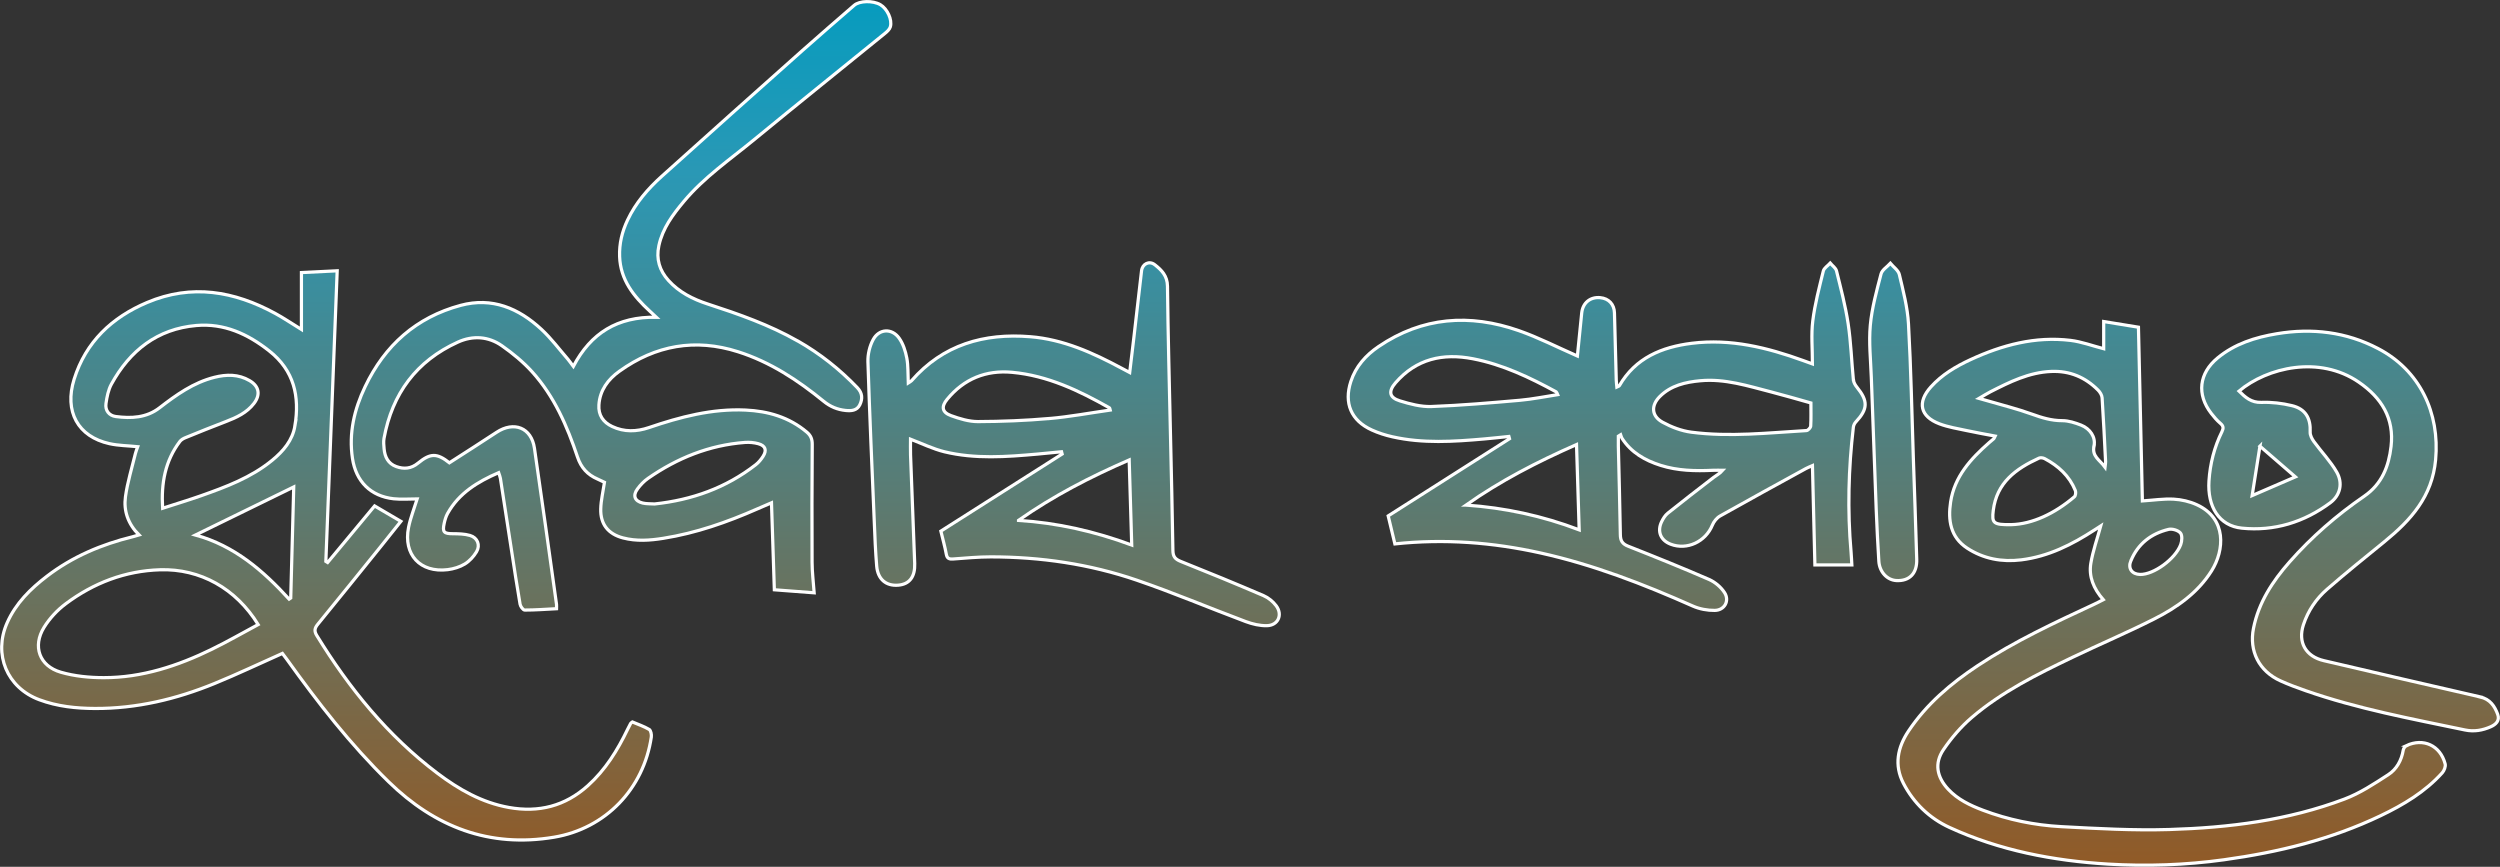
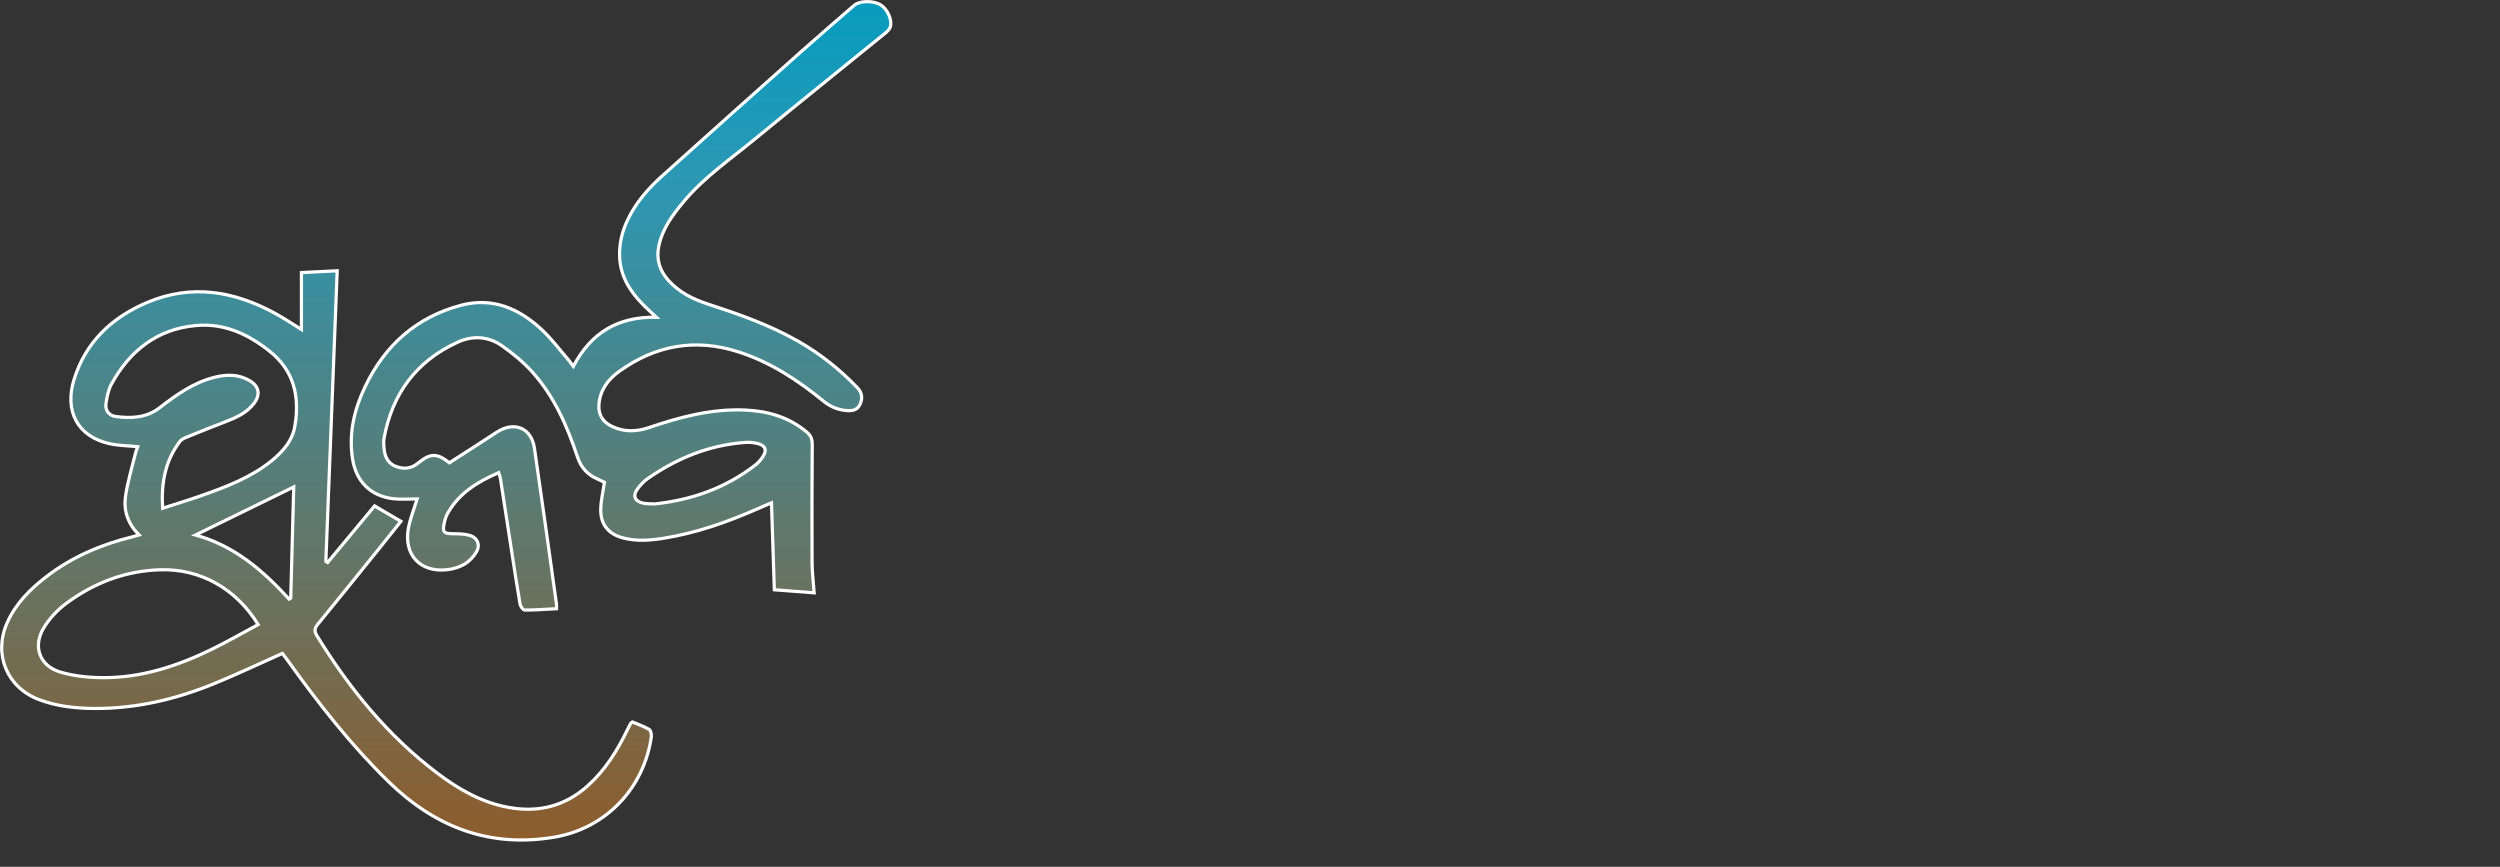
<svg xmlns="http://www.w3.org/2000/svg" xmlns:xlink="http://www.w3.org/1999/xlink" id="Layer_1" data-name="Layer 1" viewBox="0 0 776.05 269.08">
  <rect x="0" y="0" width="776.05" height="269.08" fill="#333333" stroke="none" />
  <defs>
    <style>      .cls-1 {        fill: url(#linear-gradient-4);      }      .cls-1, .cls-2, .cls-3, .cls-4, .cls-5, .cls-6, .cls-7 {        stroke: #fff;        stroke-miterlimit: 10;      }      .cls-2 {        fill: url(#linear-gradient);      }      .cls-3 {        fill: url(#linear-gradient-3);      }      .cls-4 {        fill: url(#linear-gradient-6);      }      .cls-5 {        fill: url(#linear-gradient-7);      }      .cls-6 {        fill: url(#linear-gradient-2);      }      .cls-7 {        fill: url(#linear-gradient-5);      }    </style>
    <linearGradient id="linear-gradient" x1="512.16" y1="152.96" x2="789.44" y2="152.96" gradientTransform="translate(254.32 -516.73) rotate(90)" gradientUnits="userSpaceOnUse">
      <stop offset="0" stop-color="#039cbf" />
      <stop offset=".21" stop-color="#2a98b5" />
      <stop offset="1" stop-color="#935924" />
    </linearGradient>
    <linearGradient id="linear-gradient-2" y1="61.54" y2="61.54" xlink:href="#linear-gradient" />
    <linearGradient id="linear-gradient-3" y1="-244.42" y2="-244.42" xlink:href="#linear-gradient" />
    <linearGradient id="linear-gradient-4" y1="-419.84" y2="-419.84" xlink:href="#linear-gradient" />
    <linearGradient id="linear-gradient-5" y1="-78.93" y2="-78.93" xlink:href="#linear-gradient" />
    <linearGradient id="linear-gradient-6" y1="-475.19" y2="-475.19" xlink:href="#linear-gradient" />
    <linearGradient id="linear-gradient-7" y1="-333.38" y2="-333.38" xlink:href="#linear-gradient" />
  </defs>
  <path class="cls-2" d="M201.52,226.43c-1.66-.97-3.52-1.6-5.2-2.31-.3,.22-.47,.28-.54,.41-.34,.61-.66,1.24-.96,1.87-3.14,6.52-6.89,12.59-12.34,17.49-7.06,6.35-15.25,8.43-24.53,6.76-8.38-1.51-15.53-5.61-22.17-10.62-15.43-11.65-27.39-26.39-37.45-42.77-.86-1.4-.65-2.3,.33-3.49,6.53-7.98,13-16.01,19.48-24.04,2.08-2.58,4.14-5.18,6.3-7.89-2.86-1.68-5.46-3.21-8.15-4.79-4.94,5.95-9.77,11.75-14.59,17.56l-.55-.34c1.17-30,2.34-60.01,3.52-90.21-3.8,.19-7.2,.35-11.1,.55v17.66c-3.1-1.91-5.53-3.56-8.1-4.96-12.75-6.96-25.99-9.26-39.79-3.42-10.93,4.62-19.03,12.22-22.66,23.79-3.16,10.07,1.18,17.87,10.96,20.04,2.79,.62,5.71,.63,8.78,.94-.25,.7-.56,1.4-.73,2.13-1.08,4.46-2.46,8.88-3.09,13.41-.6,4.35,.78,8.44,4.21,11.85-.97,.28-1.48,.44-1.99,.57-9.65,2.37-18.65,6.17-26.58,12.24-5.14,3.93-9.67,8.4-12.36,14.45-4.37,9.81-.05,20.16,9.98,23.9,5.58,2.08,11.41,2.69,17.27,2.71,12.9,.06,25.23-2.88,37.1-7.74,7.05-2.88,13.94-6.17,21.09-9.35,.38,.51,.9,1.17,1.39,1.85,9.62,13.41,19.72,26.42,31.57,37.98,14.37,14.02,31.24,20.59,51.37,17.22,15.95-2.67,27.82-14.99,30.19-31.09,.11-.76-.14-2.05-.66-2.36Zm-135.7-24.91c-10.6,5.17-21.68,8.85-33.61,8.84-4.46,0-9.08-.45-13.34-1.69-6.65-1.93-8.84-8.05-5.19-13.94,1.73-2.78,4.12-5.36,6.75-7.32,8.63-6.44,18.39-10.2,29.24-10.54,12.46-.39,23.55,5.79,30.47,17.01-4.85,2.6-9.5,5.28-14.32,7.63Zm24.43-15.89c-.17,.11-.34,.22-.51,.34-8.09-8.85-16.94-16.55-29.06-19.89,9.99-4.89,19.98-9.78,30.5-14.92-.32,11.85-.63,23.16-.93,34.47Zm1.31-53.46c-.75,4.54-3.62,7.88-7.08,10.72-6.52,5.35-14.28,8.24-22.09,11-3.8,1.34-7.66,2.5-11.91,3.88-.48-7.78,.78-14.68,5.35-20.72,.4-.52,1.07-.92,1.69-1.17,4.18-1.71,8.37-3.4,12.59-5.01,3.32-1.27,6.5-2.73,8.73-5.64,2.09-2.73,1.59-5.35-1.37-7.08-3.45-2.02-7.15-1.97-10.9-1.03-6.53,1.64-11.84,5.45-17.05,9.47-4.05,3.13-8.79,3.34-13.58,2.71-2.09-.28-3.36-1.89-3.04-4.06,.3-2.05,.71-4.22,1.69-6,5.73-10.42,14.24-17.15,26.36-18.2,8.59-.74,15.91,2.59,22.61,7.88,7.77,6.13,9.49,14.13,7.99,23.26Z" />
  <path class="cls-6" d="M247.7,105.89c-8.87-5.06-18.42-8.4-28.07-11.54-4.57-1.49-8.83-3.65-12.11-7.28-2.78-3.07-3.89-6.64-2.99-10.82,1.16-5.4,4.33-9.61,7.75-13.71,6.28-7.51,14.32-13.02,21.79-19.16,13.46-11.07,27.05-21.97,40.57-32.96,.7-.57,1.5-1.28,1.74-2.08,.66-2.24-.98-5.63-3.08-6.87-2.31-1.36-6.48-1.26-8.14,.18-5.36,4.67-10.76,9.3-16.07,14.03-14.59,12.99-29.17,25.99-43.68,39.06-4.31,3.89-8.09,8.25-10.61,13.59-1.7,3.59-2.6,7.31-2.46,11.3,.26,7.23,4.34,12.33,9.34,16.93,.52,.48,1.03,.96,2.05,1.92-12.08-.22-20.3,4.91-25.76,15.25-.75-.99-1.17-1.63-1.67-2.21-2.71-3.12-5.2-6.48-8.22-9.28-7.07-6.56-15.33-10.07-25.08-7.45-13.8,3.71-23.54,12.41-29.66,25.24-3.37,7.05-5.11,14.4-3.93,22.27,1.08,7.17,5.64,11.74,12.79,12.53,2.42,.26,4.88,.04,7.3,.04-.95,3.07-2.1,5.91-2.68,8.85-1.69,8.47,3.63,14.17,12.19,13.11,1.81-.23,3.72-.81,5.27-1.75,1.46-.89,2.75-2.31,3.64-3.79,1.24-2.08,.31-4.38-2.02-5.07-1.68-.49-3.53-.53-5.3-.54-2.8-.01-3.31-.49-2.72-3.21,.23-1.06,.54-2.15,1.06-3.08,3.54-6.33,9.32-9.83,15.84-12.66,.24,.74,.47,1.24,.55,1.76,1.16,7.4,2.29,14.81,3.43,22.21,.87,5.62,1.71,11.26,2.68,16.86,.12,.7,.94,1.82,1.44,1.82,3.26,0,6.52-.25,9.87-.42,0-.61,.05-1,0-1.37-2.27-16.15-4.49-32.31-6.85-48.45-.94-6.39-6.34-8.52-11.79-4.92-4.86,3.22-9.79,6.33-14.61,9.44-3.87-3.03-5.86-3.06-9.74,.11-2.14,1.76-4.41,1.92-6.79,1.05-2.47-.9-3.52-2.97-3.74-5.48-.09-1.08-.22-2.21-.03-3.26,2.55-13.87,10.05-24.03,22.96-29.89,4.63-2.1,9.46-1.79,13.65,1.15,3.36,2.36,6.61,5.03,9.35,8.06,6.89,7.61,10.9,16.88,14.11,26.48,1.11,3.31,3.12,5.5,6.24,6.84,.77,.33,1.52,.71,2.13,1-.43,2.88-1.09,5.55-1.16,8.24-.14,4.77,2.32,7.82,6.91,9.02,4.16,1.09,8.35,.79,12.53,.12,10.16-1.62,19.78-4.99,29.16-9.12,1.38-.61,2.76-1.2,4.4-1.9,.3,9.2,.59,18,.89,27,4.23,.32,8.23,.63,12.36,.94-.25-3.42-.64-6.46-.65-9.49-.06-12.19-.05-24.38,.05-36.56,.01-1.65-.42-2.76-1.67-3.82-5.51-4.65-12.03-6.54-19.04-6.86-10.39-.48-20.26,2.13-29.98,5.44-3.85,1.31-7.68,1.42-11.4-.33-2.79-1.31-4.34-3.52-4.13-6.71,.3-4.58,2.85-7.94,6.36-10.45,11.24-8.07,23.53-10.28,36.83-6.05,10,3.18,18.58,8.84,26.6,15.39,2.05,1.67,4.23,2.56,6.74,2.83,1.77,.19,3.57,.08,4.46-1.75,.91-1.88,.83-3.65-.8-5.35-5.45-5.69-11.53-10.51-18.37-14.42Zm-49.82,45.89c.92-1.24,2.03-2.42,3.29-3.29,9.06-6.29,19-10.32,30.08-11.15,1.37-.1,2.83,.03,4.16,.4,2.2,.62,2.69,2.01,1.47,3.91-.62,.97-1.39,1.92-2.3,2.62-9.23,7.19-19.81,10.93-31.37,12.17-1.24-.09-2.53,0-3.72-.29-2.48-.59-3.13-2.32-1.61-4.37Z" />
-   <path class="cls-3" d="M575.33,117.97c-.57-5.83-.76-11.71-1.63-17.49-.83-5.52-2.27-10.95-3.61-16.38-.22-.91-1.28-1.62-1.95-2.42-.74,.81-1.92,1.52-2.15,2.46-1.26,5.12-2.62,10.26-3.27,15.48-.53,4.22-.11,8.55-.11,13.34-1.44-.52-2.15-.78-2.85-1.03-11.17-4.05-22.55-6.86-34.57-5.37-9.36,1.17-17.5,4.52-22.51,13.17-.09,.15-.37,.19-.77,.39-.07-.81-.17-1.47-.19-2.14-.19-6.95-.38-13.91-.56-20.86-.07-2.65-1.76-4.47-4.41-4.72-3.08-.29-5.41,1.58-5.75,4.71-.48,4.47-.9,8.95-1.35,13.4-6.32-2.77-12.1-5.75-18.17-7.87-15.23-5.32-29.94-4.31-43.56,4.95-3.94,2.68-7.06,6.15-8.59,10.83-2.2,6.73,.07,12.14,6.51,15.06,2.04,.93,4.23,1.63,6.43,2.12,9.43,2.12,18.95,1.49,28.46,.66,2.56-.22,5.11-.51,7.66-.77l.19,.7c-12.54,7.98-25.07,15.95-37.66,23.96,.71,2.98,1.39,5.82,2.08,8.69,15.38-1.64,30.33-.48,45.14,2.8,16.45,3.64,32.05,9.7,47.39,16.51,2.06,.91,4.5,1.36,6.76,1.33,3.03-.03,4.68-2.97,3.05-5.51-1.1-1.71-2.94-3.27-4.8-4.09-8.29-3.61-16.68-6.99-25.09-10.31-1.84-.72-2.44-1.7-2.46-3.6-.14-9.14-.41-18.28-.62-27.43-.02-1.05,0-2.09,0-3.14,.24-.15,.47-.3,.71-.45,.13,.37,.21,.77,.41,1.09,2.85,4.44,7.13,6.87,12,8.42,5.29,1.68,10.74,1.79,16.23,1.53,1.01-.05,2.03,0,3.04,0-.93,1.06-1.99,1.56-2.89,2.26-4.75,3.65-9.49,7.32-14.17,11.07-.82,.66-1.43,1.67-1.9,2.63-1.47,3.03-.3,5.8,2.83,6.99,5.07,1.93,10.81-.78,12.91-5.9,.45-1.11,1.38-2.28,2.4-2.86,8.84-4.98,17.75-9.84,26.65-14.73,.57-.31,1.19-.54,2.03-.91,.26,10.48,.51,20.61,.76,30.83h11.47c-.09-1.46-.13-2.7-.24-3.95-1.15-12.97-.8-25.91,.71-38.83,.07-.57,.38-1.2,.78-1.62,3.75-4.03,3.82-6.47,.33-10.77-.51-.63-1-1.45-1.08-2.22Zm-130.99,8.22c-3.24,.12-6.63-.78-9.78-1.75-3.33-1.02-3.66-2.96-1.36-5.61,6.45-7.43,14.69-9.27,23.99-7.47,9.29,1.79,17.71,5.83,25.94,10.31,.1,.06,.13,.26,.39,.83-4.01,.62-7.83,1.41-11.69,1.75-9.15,.8-18.31,1.6-27.49,1.94Zm10.73,30.6c10.67-7.52,22.08-13.4,34.31-18.79,.28,8.98,.55,17.49,.83,26.47-11.51-4.37-23.11-6.85-35.13-7.68Zm107.01-24.53c-.03,.51-.84,1.37-1.32,1.4-11.9,.69-23.82,2.06-35.73,.5-3.08-.4-6.21-1.6-8.94-3.1-3.45-1.91-3.65-5.18-.84-7.98,3.45-3.43,7.93-4.46,12.57-4.89,7.62-.71,14.78,1.63,22,3.48,4.06,1.04,8.08,2.24,12.32,3.42,0,2.52,.08,4.86-.06,7.18Z" />
-   <path class="cls-1" d="M746.97,231.49c-.45,.21-.87,.87-.96,1.38-.53,3.18-2.07,5.94-4.65,7.61-4.36,2.83-8.8,5.77-13.62,7.58-17.48,6.61-35.86,8.89-54.39,9.44-11.13,.33-22.31-.29-33.45-.89-8.35-.45-16.54-2.14-24.4-5.12-3.96-1.5-7.76-3.31-10.73-6.48-3.55-3.79-4.37-8.06-1.47-12.32,2.47-3.63,5.43-7.1,8.76-9.95,9.33-7.99,20.29-13.42,31.28-18.69,8.44-4.05,17.07-7.71,25.41-11.93,7.02-3.55,13.47-8.1,17.76-14.9,4.03-6.39,4.8-16.26-4.57-20.54-2.21-1.01-4.76-1.6-7.19-1.73-3.13-.17-6.3,.33-9.71,.55-.4-17.86-.81-35.86-1.22-53.93-3.65-.6-7.04-1.15-10.79-1.76v8.44c-3.58-.93-6.89-2.18-10.31-2.59-10.95-1.31-21.2,1.43-31.06,5.99-4.57,2.12-8.86,4.67-12.27,8.45-4.32,4.8-3.36,9.19,2.67,11.47,2.74,1.04,5.7,1.49,8.59,2.12,2.84,.62,5.71,1.11,8.68,1.68-.26,.53-.3,.7-.4,.8-.47,.41-.96,.79-1.43,1.21-5.72,5.03-10.79,10.54-11.99,18.45-.85,5.62-.09,10.89,5.13,14.32,5.09,3.34,10.79,4.37,16.79,3.64,8.42-1.03,15.77-4.74,22.76-9.29,.67-.43,1.34-.86,1.93-1.24-1.09,3.98-2.43,7.72-3.08,11.58-.69,4.12,.82,7.85,3.85,11.31-1.1,.56-1.91,1.01-2.75,1.39-12.39,5.77-24.79,11.52-36.23,19.1-8.34,5.53-15.88,11.92-21.49,20.32-3.38,5.07-4.47,10.55-1.58,16.16,3.18,6.16,8.16,10.91,14.31,13.73,15.57,7.15,32.18,10.34,49.2,11.38,12.03,.73,24.06,.31,36.01-1.34,16.85-2.33,33.24-6.3,48.66-13.69,7.08-3.39,13.78-7.39,19.1-13.3,.61-.68,1.12-1.98,.9-2.79-1.51-5.72-6.77-8.13-12.09-5.63Zm-85.5-57.41c2.17-5.27,6.27-8.44,11.7-9.75,1.12-.27,2.94,.28,3.67,1.11,.62,.71,.51,2.52,.1,3.61-1.7,4.53-8.43,9.35-12.59,9.27-2.54-.05-3.88-1.85-2.9-4.24Zm-17.55-19.86c-6.1,5.19-13.01,8.47-19.59,8.64-5.61,.08-6.06-.48-5.58-4.41,1.06-8.63,7.03-12.95,14.18-16.23,.47-.22,1.28-.11,1.77,.15,4.25,2.25,7.66,5.35,9.52,9.89,.22,.54,.1,1.62-.29,1.95Zm6.1-15.79c.59-2.72-1.23-5.37-4-6.46-1.86-.73-3.9-1.39-5.85-1.39-3.36,.01-6.36-.92-9.46-2.04-4.52-1.64-9.21-2.79-13.83-4.15-.66-.19-1.32-.38-2.54-.72,1.46-.86,2.47-1.51,3.53-2.05,5.98-3.04,11.96-6.04,18.89-6.32,5.74-.23,10.53,1.79,14.52,5.8,.61,.61,1.19,1.55,1.25,2.37,.44,6.61,.75,13.24,1.09,19.86,.02,.35-.07,.7-.18,1.68-1.73-2.33-4.11-3.36-3.41-6.58Z" />
-   <path class="cls-7" d="M392.22,184.89c-8.53-3.66-17.11-7.19-25.73-10.63-1.7-.68-2.37-1.5-2.4-3.38-.18-11.95-.49-23.91-.75-35.86-.34-15.39-.76-30.78-.93-46.17-.04-3.23-1.82-5.02-3.95-6.68-1.71-1.33-3.84-.28-4.1,1.88-.82,6.89-1.58,13.79-2.38,20.68-.41,3.53-.84,7.07-1.3,10.9-1.08-.57-1.82-.95-2.55-1.35-8.91-4.78-18.09-8.94-28.31-9.76-14.35-1.16-27.08,2.43-36.89,13.69-.18,.21-.47,.31-.99,.65-.13-2.76,.01-5.3-.45-7.71-.41-2.14-1.13-4.42-2.37-6.17-2.25-3.17-6.23-2.98-8.07,.43-1.09,2.01-1.7,4.58-1.63,6.88,.53,16.55,1.27,33.1,1.97,49.65,.19,4.6,.36,9.21,.75,13.8,.35,4.07,2.89,6.2,6.65,5.91,3.48-.27,5.3-2.54,5.15-6.73-.4-11.24-.87-22.49-1.29-33.73-.06-1.74,0-3.48,0-4.85,3.58,1.35,6.95,3.02,10.5,3.89,9.55,2.32,19.25,1.58,28.92,.72,2.48-.22,4.96-.48,7.45-.72,.06,.23,.13,.46,.19,.7-12.54,7.97-25.07,15.95-37.65,23.94,.6,2.49,1.26,4.81,1.69,7.18,.25,1.35,.92,1.55,2.11,1.47,3.89-.28,7.79-.66,11.69-.66,15.48,.01,30.68,2.22,45.31,7.23,11.41,3.9,22.54,8.63,33.85,12.86,2.07,.77,4.37,1.32,6.56,1.27,3.47-.07,4.98-3.38,2.88-6.19-.97-1.3-2.42-2.49-3.91-3.13Zm-66.45-54.98c-7.37,.64-14.79,.93-22.19,.96-2.79,0-5.69-.88-8.36-1.85-2.81-1.03-3.1-2.78-1.19-5.09,5.22-6.34,12.07-9.1,20.12-8.36,11.03,1.01,20.81,5.69,30.29,11.06,.05,.03,.04,.14,.18,.66-6.36,.91-12.58,2.08-18.85,2.63Zm-9.6,31.62c10.68-7.5,22.11-13.43,34.35-18.75,.27,8.98,.53,17.51,.79,26.41-11.56-4.27-23.09-6.88-35.14-7.65Z" />
-   <path class="cls-4" d="M769.86,216.32c-16.18-3.67-32.34-7.49-48.5-11.24-5.6-1.3-8.13-5.68-6.33-11.15,1.43-4.33,3.95-8.05,7.33-11,5.82-5.08,11.85-9.92,17.84-14.8,8.17-6.67,14.8-13.98,15.86-25.38,1.36-14.59-4.92-27.81-17.89-34.57-9.88-5.16-20.46-6.41-31.4-4.58-6.69,1.12-13.05,3.11-18.41,7.54-5.74,4.75-6.51,11.3-1.96,17.17,.86,1.11,1.78,2.2,2.84,3.1,.98,.82,1.03,1.51,.49,2.6-2.37,4.81-3.67,9.91-4.02,15.27-.53,7.99,3.13,13.96,10.2,14.67,10.03,1.01,19.34-1.84,27.45-7.88,3.12-2.32,3.96-6.08,2.02-9.49-1.94-3.4-4.76-6.29-7.08-9.48-.62-.84-1.22-1.99-1.18-2.97,.21-4.3-1.45-7.2-5.66-8.21-3.07-.74-6.32-1.13-9.47-1.01-3.18,.11-5-1.58-6.96-3.5,8.81-7.39,24.98-11.16,37.17-2.79,7.11,4.88,11.05,11.26,10.03,19.98-.72,6.14-2.77,11.61-8.38,15.47-8.51,5.85-16.3,12.62-23.16,20.41-5.28,6-9.56,12.56-11.16,20.54-1.43,7.11,1.75,13.33,8.37,16.33,2.55,1.16,5.2,2.14,7.85,3.06,16.1,5.62,32.81,8.72,49.44,12.19,2.84,.59,5.42,.12,7.94-.98,1.59-.69,2.92-1.9,2.22-3.83-.96-2.6-2.37-4.75-5.5-5.46Zm-68.33-77.82c3.85,3.34,7.29,6.31,11,9.53-4.53,1.96-8.69,3.77-13.42,5.81,.85-5.4,1.59-10.12,2.42-15.34Z" />
-   <path class="cls-5" d="M594.99,173.61c-.3-10.46-.69-20.93-1.05-31.39-.47-13.9-.73-27.8-1.51-41.68-.29-5.15-1.65-10.27-2.84-15.33-.31-1.3-1.82-2.32-2.78-3.47-1,1.09-2.57,2.04-2.9,3.31-1.36,5.25-2.84,10.55-3.33,15.92-.49,5.33,.12,10.76,.31,16.14,.49,13.74,.99,27.47,1.53,41.21,.21,5.31,.48,10.61,.81,15.91,.21,3.33,2.57,5.84,5.46,5.99,4.03,.21,6.43-2.21,6.3-6.6Z" />
</svg>